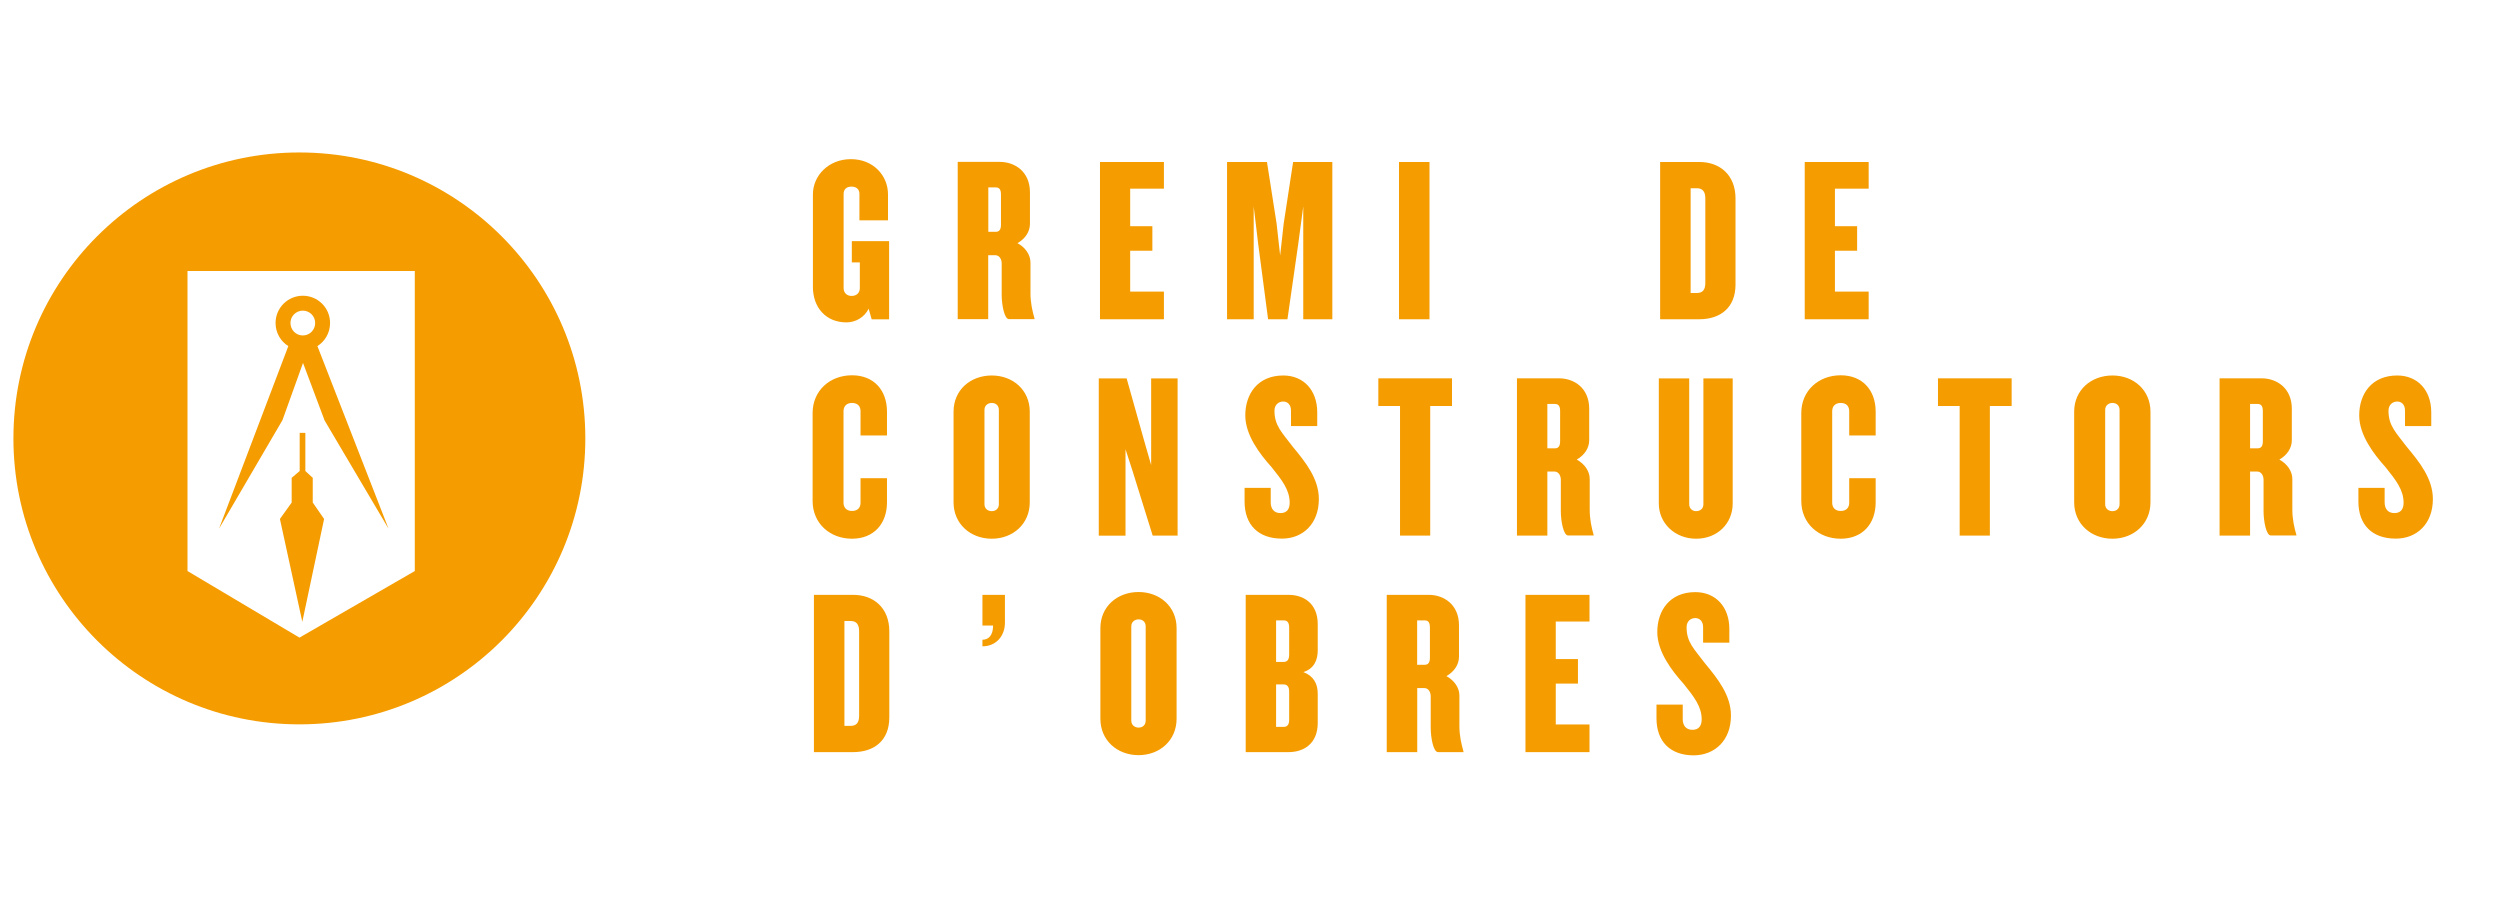
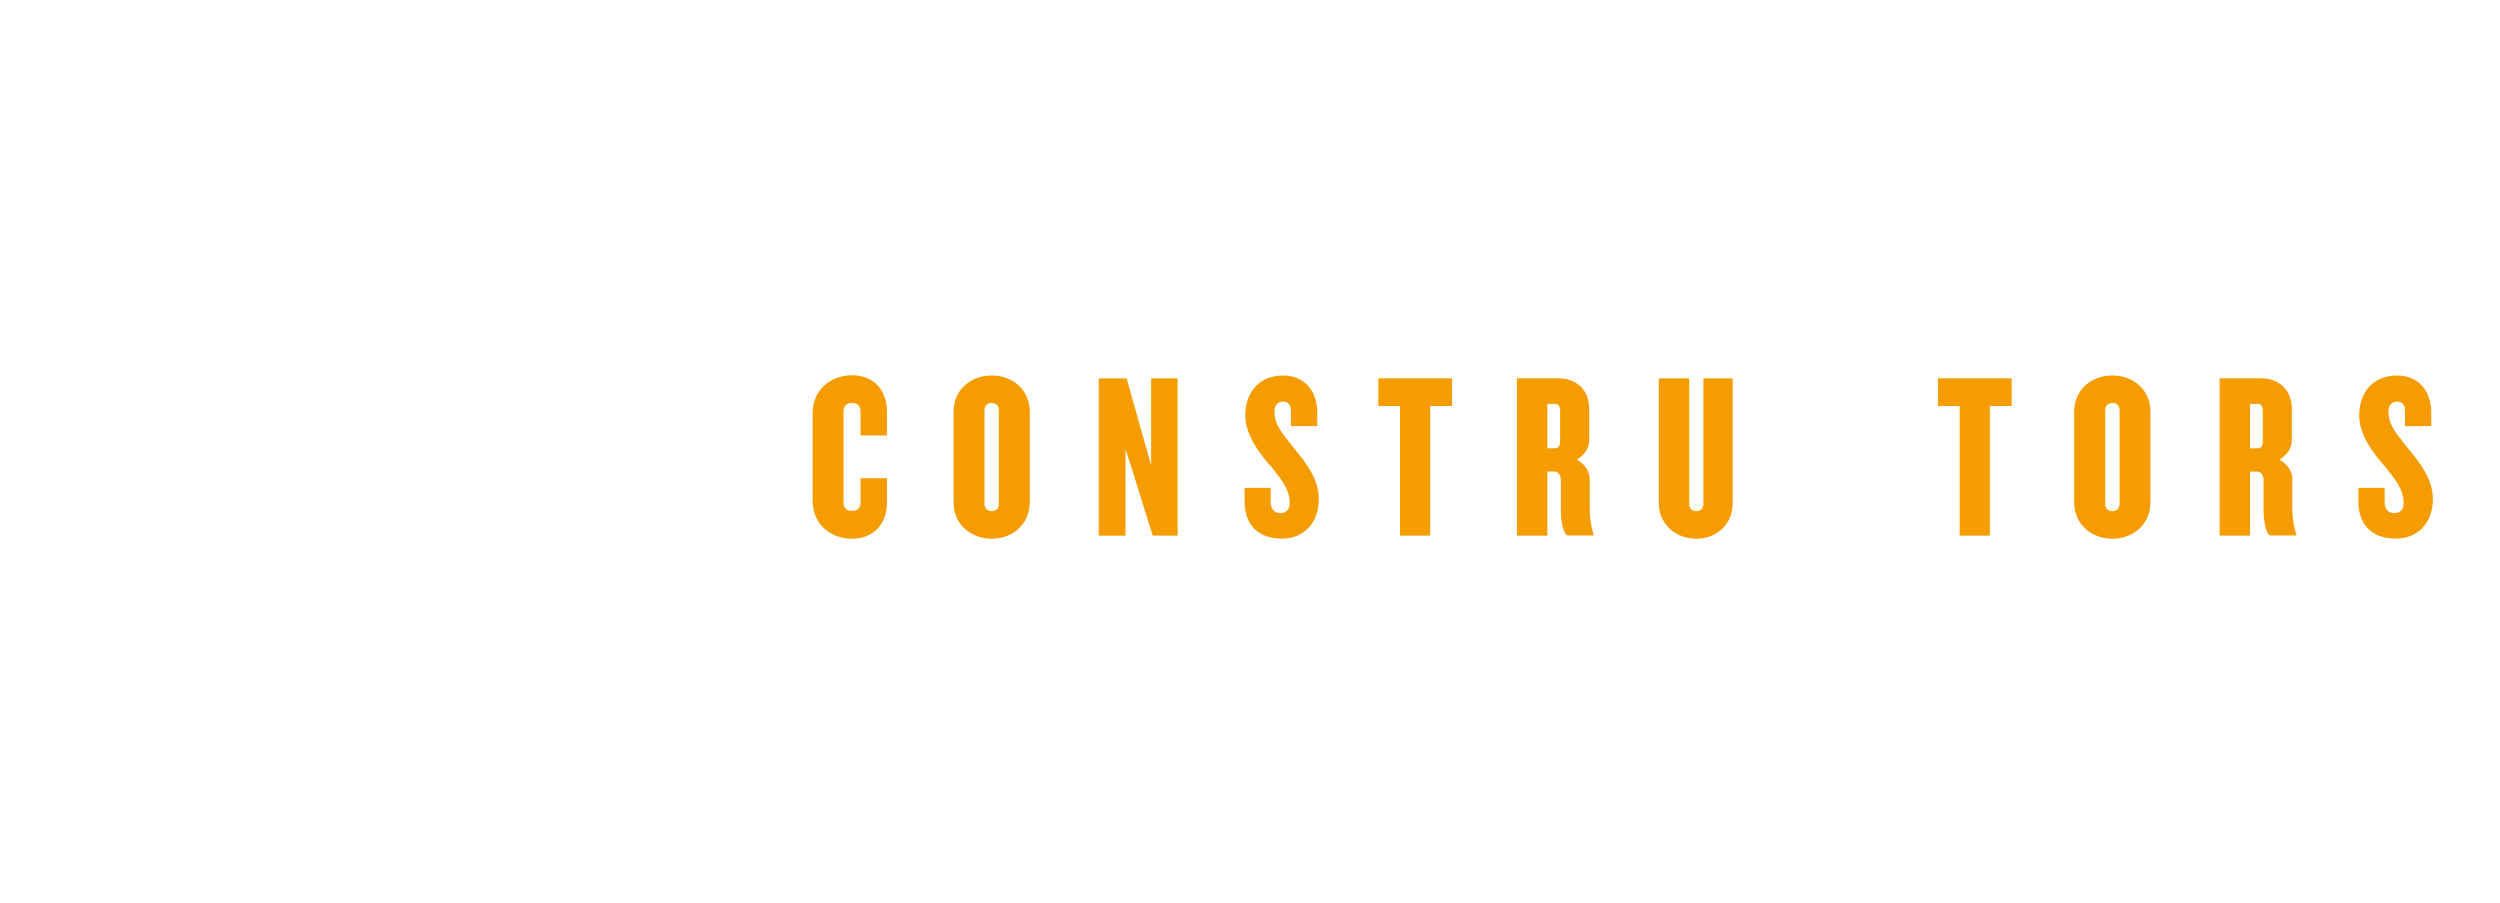
<svg xmlns="http://www.w3.org/2000/svg" width="5184pt" height="1872pt" viewBox="0 0 5184 1872" version="1.2">
  <defs>
    <clipPath id="clip1">
-       <path d="M 28.035 316.359 L 1213.73 316.359 L 1213.73 1503 L 28.035 1503 Z M 28.035 316.359 " />
-     </clipPath>
+       </clipPath>
  </defs>
  <g id="surface1">
    <g clip-path="url(#clip1)" clip-rule="nonzero">
-       <path style=" stroke:none;fill-rule:nonzero;fill:rgb(96.078%,61.179%,0%);fill-opacity:1;" d="M 627.922 695.609 C 613.637 695.609 602.289 684.055 602.289 669.766 C 602.289 655.477 613.844 644.133 627.922 644.133 C 642.211 644.133 653.555 655.688 653.555 669.766 C 653.559 684.055 642.211 695.609 627.922 695.609 M 628.344 752.551 L 673.098 871.891 L 805.684 1096.289 L 658.18 717.672 C 673.938 707.797 684.445 689.938 684.445 669.766 C 684.445 638.461 659.23 613.246 627.922 613.246 C 596.617 613.246 571.402 638.668 571.402 669.766 C 571.402 689.938 581.906 707.797 597.875 717.672 L 454.156 1096.289 L 585.688 871.262 Z M 580.438 1076.121 L 626.871 1289.383 L 672.047 1076.121 L 648.516 1042.082 L 648.516 990.816 L 633.176 976.738 L 633.176 897.527 L 621.41 897.527 L 621.41 976.738 L 604.812 990.816 L 604.812 1042.082 Z M 860.102 1184.117 L 620.988 1322.16 L 388.809 1184.117 L 388.809 561.98 L 860.102 561.98 Z M 1213.73 909.082 C 1213.73 581.73 948.352 316.148 620.781 316.148 C 293.414 316.148 27.828 581.52 27.828 909.082 C 27.828 1236.645 293.207 1502.012 620.781 1502.012 C 948.352 1502.012 1213.73 1236.645 1213.73 909.082 " />
-     </g>
-     <path style=" stroke:none;fill-rule:nonzero;fill:rgb(96.078%,61.179%,0%);fill-opacity:1;" d="M 3874.875 661.992 L 3874.875 604.633 L 3804.906 604.633 L 3804.906 519.957 L 3850.922 519.957 L 3850.922 469.109 L 3804.906 469.109 L 3804.906 391.16 L 3874.875 391.16 L 3874.875 335.898 L 3742.289 335.898 L 3742.289 661.992 Z M 3536.164 586.984 C 3536.164 600.641 3530.699 607.574 3518.516 607.574 L 3505.699 607.574 L 3505.699 390.32 L 3518.516 390.32 C 3530.699 390.32 3536.164 397.672 3536.164 411.332 Z M 3598.777 589.922 L 3598.777 411.75 C 3598.777 362.793 3566.418 335.898 3523.766 335.898 L 3442.453 335.898 L 3442.453 661.992 L 3523.766 661.992 C 3566.422 661.992 3598.777 638.879 3598.777 589.922 M 2964.223 335.898 L 2900.977 335.898 L 2900.977 661.992 L 2964.223 661.992 Z M 2762.723 661.992 L 2762.723 335.898 L 2681.406 335.898 L 2661.863 463.648 L 2654.512 529.832 L 2647.156 463.648 L 2627.195 335.898 L 2544.41 335.898 L 2544.41 661.992 L 2599.672 661.992 L 2599.672 427.93 L 2608.914 505.25 L 2629.508 661.992 L 2669.641 661.992 L 2692.121 505.25 L 2702.418 427.93 L 2702.418 661.992 Z M 2413.504 661.992 L 2413.504 604.633 L 2343.535 604.633 L 2343.535 519.957 L 2389.551 519.957 L 2389.551 469.109 L 2343.535 469.109 L 2343.535 391.16 L 2413.504 391.16 L 2413.504 335.898 L 2280.918 335.898 L 2280.918 661.992 Z M 2075.637 465.957 C 2075.637 476.676 2071.645 480.668 2064.918 480.668 L 2049.371 480.668 L 2049.371 388.637 L 2064.918 388.637 C 2071.852 388.637 2075.637 392.629 2075.637 403.348 Z M 2145.184 661.992 L 2145.184 660.52 C 2140.77 644.973 2136.777 628.164 2136.777 607.574 L 2136.777 544.328 C 2136.777 528.152 2126.062 513.023 2109.883 504.199 C 2126.062 494.953 2135.727 480.246 2135.727 464.066 L 2135.727 398.934 C 2135.727 355.441 2104 335.691 2073.113 335.691 L 1985.914 335.691 L 1985.914 661.781 L 2049.16 661.781 L 2049.16 529.203 L 2063.867 529.203 C 2072.691 529.203 2077.105 538.027 2077.105 546.219 L 2077.105 611.355 C 2077.105 631.945 2082.57 661.781 2092.234 661.781 L 2145.184 661.781 Z M 1843.664 661.992 L 1843.664 499.996 L 1766.34 499.996 L 1766.34 544.121 L 1782.941 544.121 L 1782.941 597.488 C 1782.941 606.734 1776.637 613.668 1765.922 613.668 C 1755.625 613.668 1749.32 606.734 1749.32 597.488 L 1749.32 402.086 C 1749.32 392.84 1755.207 386.957 1765.5 386.957 C 1776.219 386.957 1782.102 392.84 1782.102 402.086 L 1782.102 456.926 L 1841.352 456.926 L 1841.352 402.926 C 1841.352 364.266 1811.098 330.016 1764.449 330.016 C 1718.016 330.016 1685.656 364.266 1685.656 402.926 L 1685.656 594.969 C 1685.656 637.621 1712.551 668.504 1755.207 668.504 C 1773.906 668.504 1792.398 658.211 1801.223 640.141 L 1807.523 662.203 L 1843.664 662.203 Z M 1843.664 661.992 " />
+       </g>
    <path style=" stroke:none;fill-rule:nonzero;fill:rgb(96.078%,61.179%,0%);fill-opacity:1;" d="M 5044.812 1034.938 C 5044.812 992.707 5017.285 958.457 4990.812 926.73 C 4968.332 896.895 4952.781 883.027 4952.781 851.723 C 4952.781 839.113 4961.605 832.602 4970.848 832.602 C 4980.094 832.602 4987.027 839.324 4987.027 851.09 L 4987.027 883.449 L 5041.449 883.449 L 5041.449 855.082 C 5041.449 809.07 5013.082 778.602 4970.848 778.602 C 4917.898 778.602 4892.055 816.844 4892.055 861.387 C 4892.055 901.938 4921.895 941.227 4946.477 968.543 C 4968.539 996.066 4984.086 1016.027 4984.086 1042.5 C 4984.086 1056.16 4977.781 1063.934 4964.965 1063.934 C 4951.727 1063.934 4944.793 1055.105 4944.793 1041.871 L 4944.793 1011.613 L 4890.375 1011.613 L 4890.375 1039.98 C 4890.375 1088.516 4919.16 1116.879 4967.699 1116.879 C 5011.402 1117.09 5044.812 1086.203 5044.812 1034.938 M 4692.234 914.965 C 4692.234 925.68 4688.242 929.672 4681.516 929.672 L 4665.758 929.672 L 4665.758 837.645 L 4681.516 837.645 C 4688.238 837.645 4692.234 841.637 4692.234 852.352 Z M 4761.781 1110.789 L 4761.781 1109.316 C 4757.371 1093.77 4753.379 1076.961 4753.379 1056.371 L 4753.379 993.125 C 4753.379 976.949 4742.66 961.82 4726.48 952.996 C 4742.66 943.75 4752.328 929.043 4752.328 912.863 L 4752.328 847.73 C 4752.328 804.027 4720.387 784.484 4689.711 784.484 L 4602.512 784.484 L 4602.512 1110.578 L 4665.758 1110.578 L 4665.758 977.785 L 4680.465 977.785 C 4689.289 977.785 4693.703 986.613 4693.703 994.805 L 4693.703 1059.941 C 4693.703 1080.531 4699.164 1110.367 4708.832 1110.367 L 4761.781 1110.367 Z M 4395.125 1045.652 C 4395.125 1054.477 4388.609 1059.941 4380.418 1059.941 C 4372.012 1059.941 4365.289 1054.477 4365.289 1045.652 L 4365.289 849.832 C 4365.289 841.004 4372.223 835.543 4380.418 835.543 C 4388.824 835.543 4395.125 841.008 4395.125 849.832 Z M 4459.211 1041.66 L 4459.211 853.613 C 4459.211 809.07 4424.543 778.602 4380.418 778.602 C 4335.875 778.602 4300.992 809.07 4300.992 853.613 L 4300.992 1041.66 C 4300.992 1086.203 4335.875 1117.09 4380.418 1117.09 C 4424.332 1117.09 4459.211 1086.203 4459.211 1041.66 M 4171.352 841.848 L 4171.352 784.484 L 4018.594 784.484 L 4018.594 841.848 L 4063.559 841.848 L 4063.559 1110.578 L 4126.176 1110.578 L 4126.176 841.848 Z M 3592.898 1044.184 L 3592.898 784.695 L 3532.172 784.695 L 3532.172 1045.652 C 3532.172 1054.477 3525.867 1059.941 3517.043 1059.941 C 3509.27 1059.941 3502.754 1054.477 3502.754 1045.652 L 3502.754 784.695 L 3439.719 784.695 L 3439.719 1044.184 C 3439.719 1085.363 3473.551 1117.09 3517.043 1117.09 C 3561.59 1117.09 3592.898 1085.152 3592.898 1044.184 M 3235.066 914.965 C 3235.066 925.68 3231.074 929.672 3224.348 929.672 L 3208.59 929.672 L 3208.59 837.645 L 3224.348 837.645 C 3231.281 837.645 3235.066 841.637 3235.066 852.352 Z M 3304.613 1110.789 L 3304.613 1109.316 C 3300.203 1093.77 3296.418 1076.961 3296.418 1056.371 L 3296.418 993.125 C 3296.418 976.949 3285.703 961.82 3269.523 952.996 C 3285.703 943.75 3295.367 929.043 3295.367 912.863 L 3295.367 847.73 C 3295.367 804.027 3263.641 784.484 3232.754 784.484 L 3145.555 784.484 L 3145.555 1110.578 L 3208.59 1110.578 L 3208.59 977.785 L 3223.297 977.785 C 3232.121 977.785 3236.531 986.613 3236.531 994.805 L 3236.531 1059.941 C 3236.531 1080.531 3241.996 1110.367 3251.66 1110.367 L 3304.613 1110.367 Z M 3010.871 841.848 L 3010.871 784.484 L 2858.113 784.484 L 2858.113 841.848 L 2903.078 841.848 L 2903.078 1110.578 L 2965.695 1110.578 L 2965.695 841.848 Z M 2734.773 1034.938 C 2734.773 992.707 2707.25 958.457 2680.984 926.73 C 2658.504 896.895 2642.742 883.027 2642.742 851.723 C 2642.742 839.113 2651.566 832.602 2660.812 832.602 C 2670.059 832.602 2676.992 839.324 2676.992 851.09 L 2676.992 883.449 L 2731.414 883.449 L 2731.414 855.082 C 2731.414 809.07 2703.047 778.602 2661.023 778.602 C 2608.074 778.602 2582.23 816.844 2582.23 861.387 C 2582.23 901.938 2612.066 941.227 2636.652 968.543 C 2658.715 996.066 2674.262 1016.027 2674.262 1042.5 C 2674.262 1056.16 2667.961 1063.934 2655.141 1063.934 C 2641.906 1063.934 2634.969 1055.105 2634.969 1041.871 L 2634.969 1011.613 L 2580.758 1011.613 L 2580.758 1039.98 C 2580.758 1088.516 2609.547 1116.879 2658.082 1116.879 C 2701.367 1117.09 2734.773 1086.203 2734.773 1034.938 M 2441.871 1110.789 L 2441.871 784.695 L 2387.031 784.695 L 2387.031 964.34 L 2373.793 918.328 L 2336.184 784.695 L 2278.398 784.695 L 2278.398 1110.789 L 2333.871 1110.789 L 2333.871 931.562 L 2348.578 976.949 L 2390.184 1110.578 L 2441.871 1110.578 Z M 2071.223 1045.652 C 2071.223 1054.477 2064.918 1059.941 2056.516 1059.941 C 2048.109 1059.941 2041.387 1054.477 2041.387 1045.652 L 2041.387 849.832 C 2041.387 841.004 2048.32 835.543 2056.516 835.543 C 2064.918 835.543 2071.223 841.008 2071.223 849.832 Z M 2135.309 1041.66 L 2135.309 853.613 C 2135.309 809.07 2100.637 778.602 2056.516 778.602 C 2011.969 778.602 1977.301 809.07 1977.301 853.613 L 1977.301 1041.66 C 1977.301 1086.203 2012.18 1117.09 2056.516 1117.09 C 2100.641 1117.09 2135.309 1086.203 2135.309 1041.66 M 1839.254 1041.66 L 1839.254 991.656 L 1784.414 991.656 L 1784.414 1042.5 C 1784.414 1052.168 1778.949 1059.52 1766.762 1059.52 C 1754.996 1059.52 1749.113 1052.168 1749.113 1042.5 L 1749.113 852.562 C 1749.113 842.898 1754.996 835.543 1766.762 835.543 C 1778.949 835.543 1784.414 842.898 1784.414 852.562 L 1784.414 902.988 L 1839.254 902.988 L 1839.254 853.613 C 1839.254 809.07 1811.938 778.184 1766.762 778.184 C 1720.746 778.184 1685.027 810.121 1685.027 856.555 L 1685.027 1038.719 C 1685.027 1085.152 1720.746 1117.09 1766.762 1117.09 C 1811.727 1117.09 1839.254 1086.203 1839.254 1041.66 " />
-     <path style=" stroke:none;fill-rule:nonzero;fill:rgb(96.078%,61.179%,0%);fill-opacity:1;" d="M 3589.324 1483.734 C 3589.324 1441.711 3561.797 1407.254 3535.531 1375.527 C 3513.051 1345.691 3497.293 1332.035 3497.293 1300.727 C 3497.293 1287.91 3506.117 1281.609 3515.363 1281.609 C 3524.605 1281.609 3531.543 1288.543 3531.543 1300.309 L 3531.543 1332.664 L 3585.961 1332.664 L 3585.961 1304.301 C 3585.961 1258.285 3557.598 1227.82 3515.363 1227.82 C 3462.414 1227.82 3436.566 1266.059 3436.566 1310.602 C 3436.566 1351.363 3466.406 1390.445 3490.988 1417.758 C 3513.051 1445.285 3528.602 1465.246 3528.602 1491.719 C 3528.602 1505.375 3522.297 1513.359 3509.477 1513.359 C 3496.242 1513.359 3489.309 1504.535 3489.309 1491.297 L 3489.309 1461.043 L 3434.887 1461.043 L 3434.887 1489.406 C 3434.887 1537.941 3463.676 1566.309 3512.211 1566.309 C 3556.125 1565.887 3589.324 1535.211 3589.324 1483.734 M 3296 1559.582 L 3296 1502.223 L 3226.031 1502.223 L 3226.031 1417.547 L 3272.047 1417.547 L 3272.047 1366.703 L 3226.031 1366.703 L 3226.031 1288.75 L 3296 1288.75 L 3296 1233.492 L 3163.207 1233.492 L 3163.207 1559.582 Z M 2965.062 1363.762 C 2965.062 1374.477 2961.07 1378.469 2954.348 1378.469 L 2938.59 1378.469 L 2938.59 1286.441 L 2954.348 1286.441 C 2961.281 1286.441 2965.062 1290.223 2965.062 1301.148 Z M 3034.613 1559.582 L 3034.613 1558.113 C 3030.199 1542.355 3026.207 1525.754 3026.207 1505.164 L 3026.207 1442.133 C 3026.207 1425.953 3015.492 1410.824 2999.312 1402 C 3015.492 1392.754 3025.367 1378.047 3025.367 1361.871 L 3025.367 1296.734 C 3025.367 1253.031 2993.426 1233.492 2962.75 1233.492 L 2875.551 1233.492 L 2875.551 1559.582 L 2938.797 1559.582 L 2938.797 1426.793 L 2953.508 1426.793 C 2962.332 1426.793 2966.742 1435.617 2966.742 1444.023 L 2966.742 1509.156 C 2966.742 1529.746 2972.207 1559.582 2981.871 1559.582 Z M 2673.211 1492.559 C 2673.211 1503.273 2668.797 1507.266 2661.863 1507.266 L 2646.105 1507.266 L 2646.105 1419.23 L 2661.863 1419.23 C 2668.801 1419.23 2673.211 1423.641 2673.211 1433.938 Z M 2673.211 1357.879 C 2673.211 1368.172 2668.797 1372.586 2661.863 1372.586 L 2646.105 1372.586 L 2646.105 1286.441 L 2661.863 1286.441 C 2668.801 1286.441 2673.211 1290.223 2673.211 1301.148 Z M 2732.465 1498.863 L 2732.465 1438.559 C 2732.465 1417.969 2724.059 1401.789 2702.629 1393.598 C 2725.109 1386.664 2732.465 1368.172 2732.465 1348.633 L 2732.465 1294.215 C 2732.465 1251.141 2703.047 1233.492 2672.16 1233.492 L 2583.07 1233.492 L 2583.07 1559.582 L 2672.16 1559.582 C 2703.258 1559.582 2732.465 1542.355 2732.465 1498.863 M 2375.684 1494.449 C 2375.684 1503.273 2369.379 1508.738 2360.973 1508.738 C 2352.781 1508.738 2345.848 1503.273 2345.848 1494.449 L 2345.848 1298.625 C 2345.848 1289.801 2352.781 1284.34 2360.973 1284.34 C 2369.379 1284.34 2375.684 1289.801 2375.684 1298.625 Z M 2439.77 1490.457 L 2439.77 1302.41 C 2439.77 1257.863 2404.891 1227.609 2360.973 1227.609 C 2316.43 1227.609 2281.758 1258.074 2281.758 1302.41 L 2281.758 1490.457 C 2281.758 1535 2316.43 1565.887 2360.973 1565.887 C 2404.891 1565.887 2439.77 1535.211 2439.77 1490.457 M 2083.828 1291.273 L 2083.828 1233.492 L 2037.184 1233.492 L 2037.184 1297.156 L 2059.246 1297.156 C 2059.246 1318.168 2049.371 1326.57 2037.184 1326.57 L 2037.184 1340.227 C 2065.551 1340.227 2083.828 1318.586 2083.828 1291.273 M 1781.469 1484.574 C 1781.469 1498.23 1776.008 1505.164 1763.82 1505.164 L 1751.004 1505.164 L 1751.004 1287.699 L 1763.82 1287.699 C 1776.008 1287.699 1781.469 1295.055 1781.469 1308.711 Z M 1844.086 1487.516 L 1844.086 1309.344 C 1844.086 1260.387 1811.727 1233.492 1769.074 1233.492 L 1687.758 1233.492 L 1687.758 1559.582 L 1769.074 1559.582 C 1811.727 1559.582 1844.086 1536.473 1844.086 1487.516 " />
-     <path style=" stroke:none;fill-rule:nonzero;fill:rgb(96.078%,61.179%,0%);fill-opacity:1;" d="M 3889.375 1041.66 L 3889.375 991.656 L 3834.531 991.656 L 3834.531 1042.5 C 3834.531 1052.168 3829.07 1059.52 3816.883 1059.52 C 3805.117 1059.52 3799.234 1052.168 3799.234 1042.5 L 3799.234 852.562 C 3799.234 842.898 3805.117 835.543 3816.883 835.543 C 3829.07 835.543 3834.531 842.898 3834.531 852.562 L 3834.531 902.988 L 3889.375 902.988 L 3889.375 853.613 C 3889.375 809.07 3862.059 778.184 3816.883 778.184 C 3770.867 778.184 3735.148 810.121 3735.148 856.555 L 3735.148 1038.719 C 3735.148 1085.152 3770.867 1117.09 3816.883 1117.09 C 3862.059 1117.09 3889.375 1086.203 3889.375 1041.66 " />
  </g>
</svg>